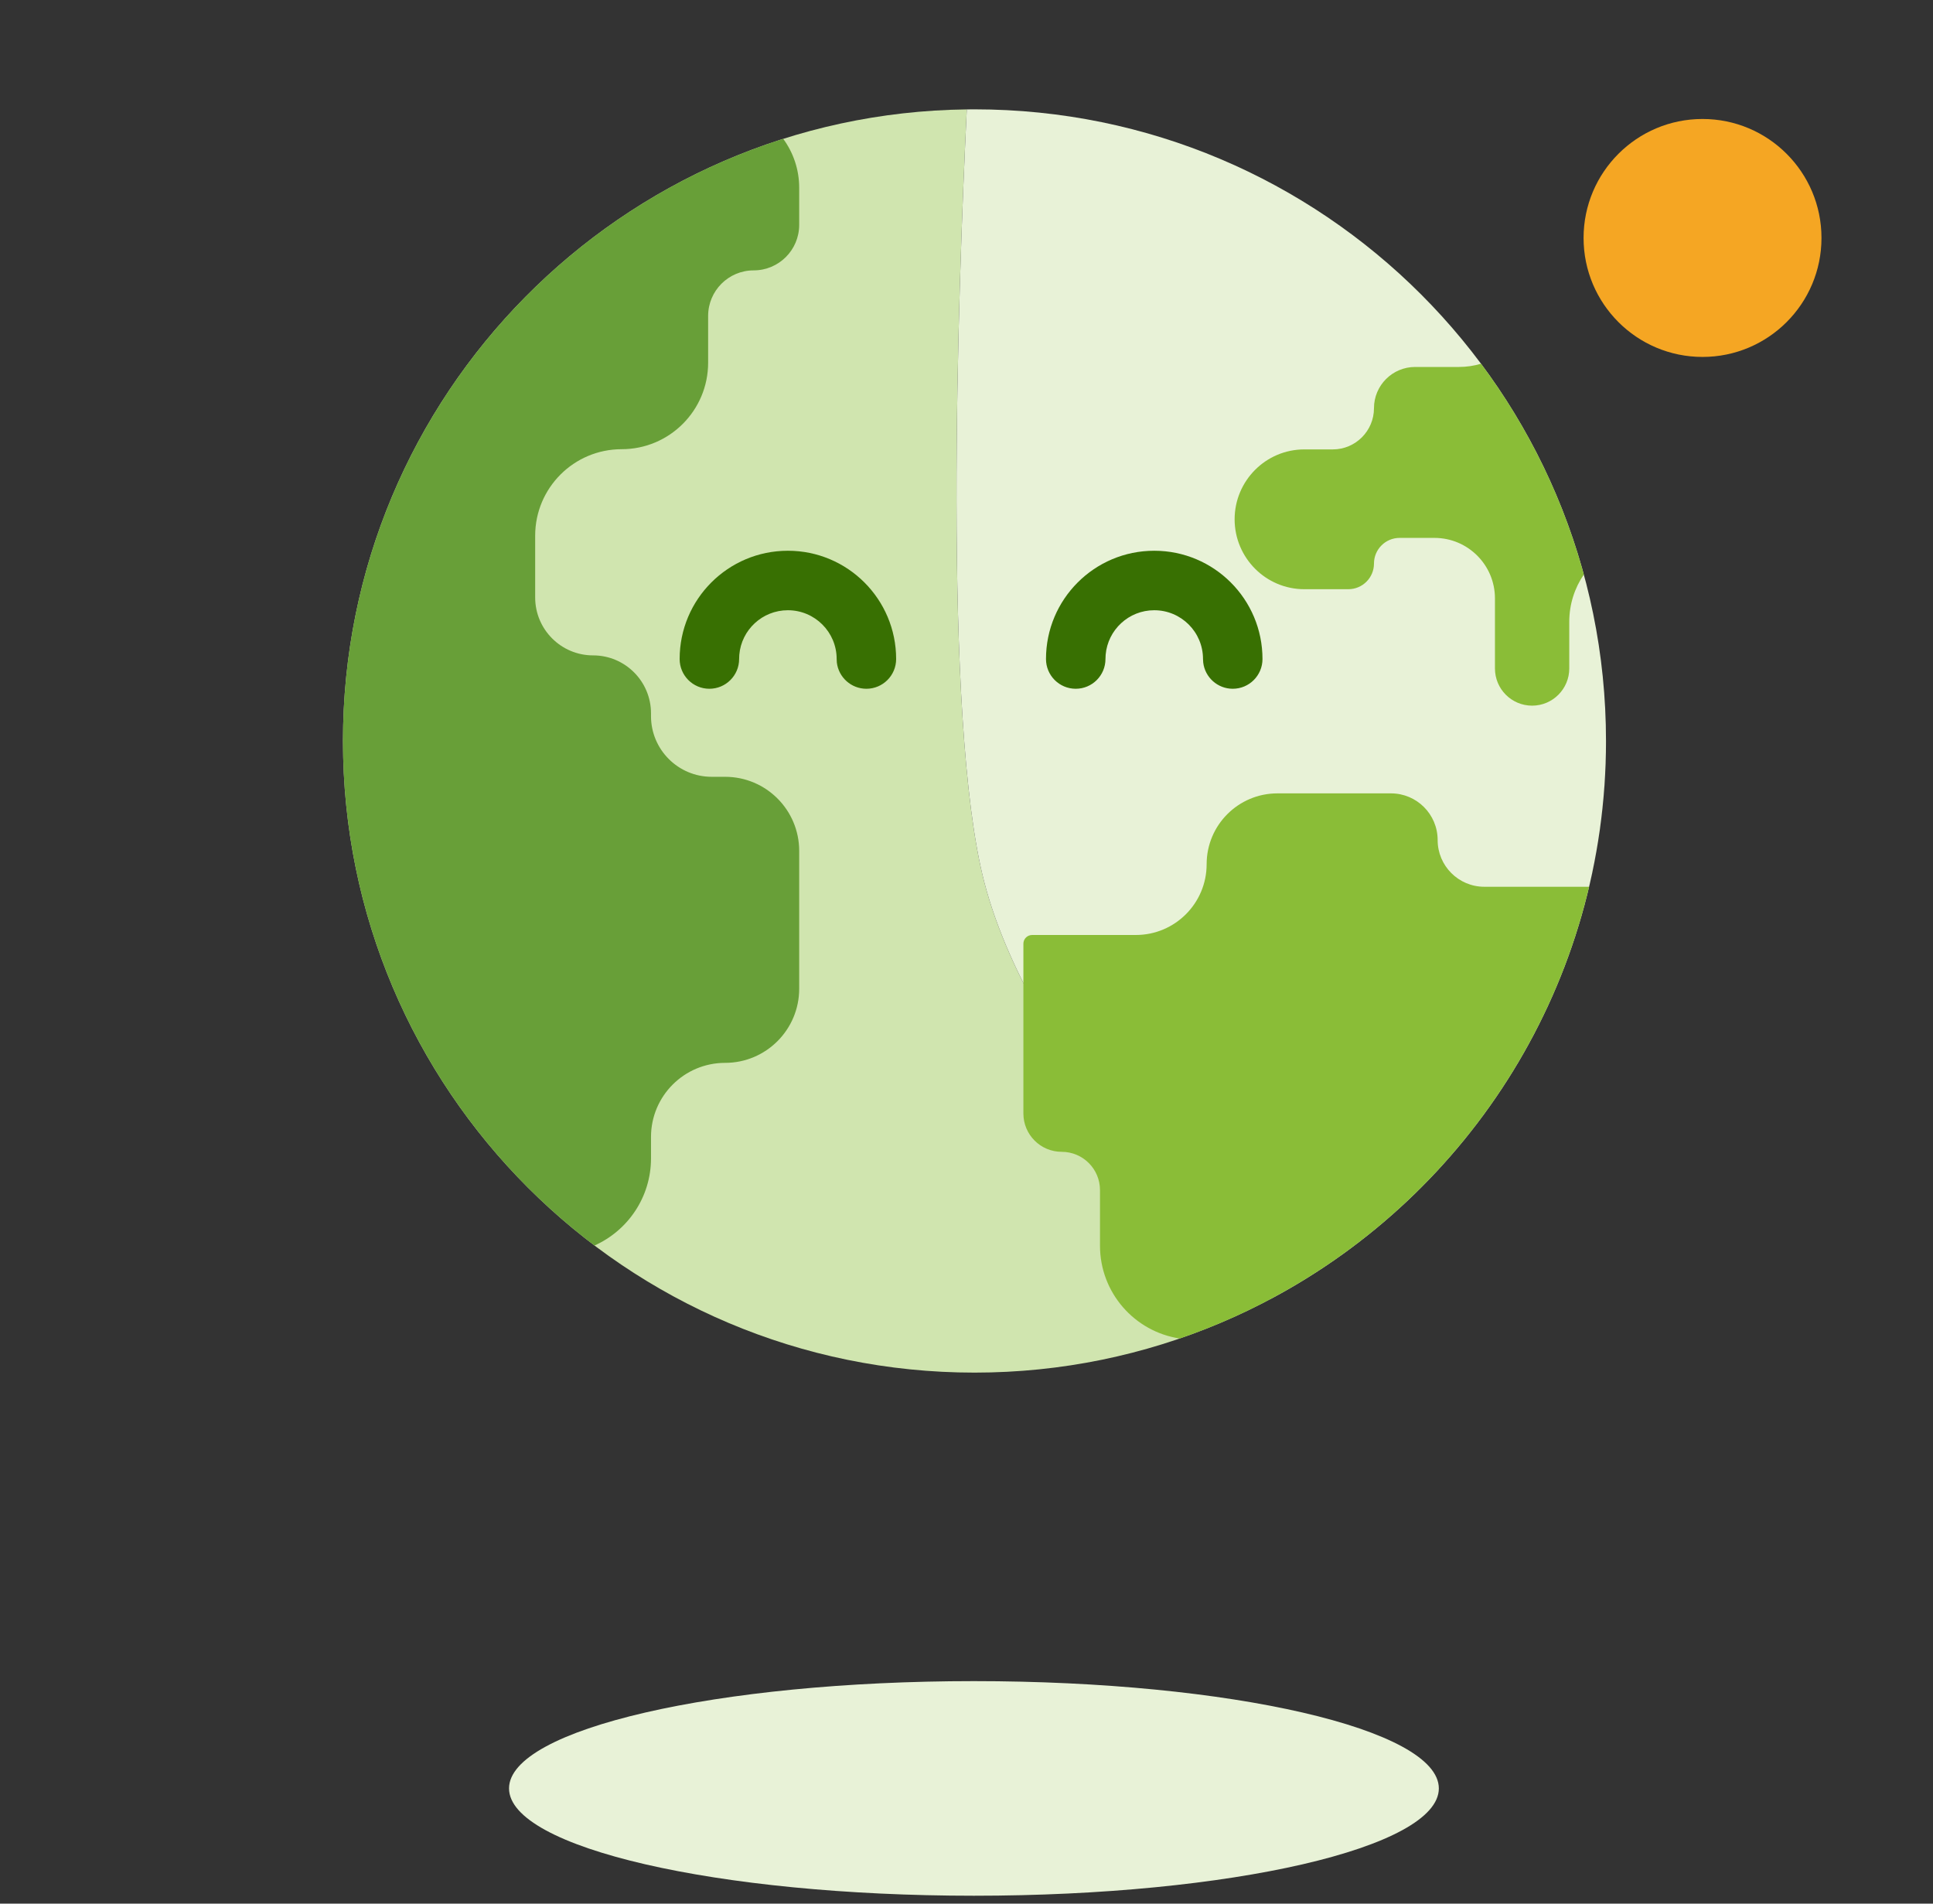
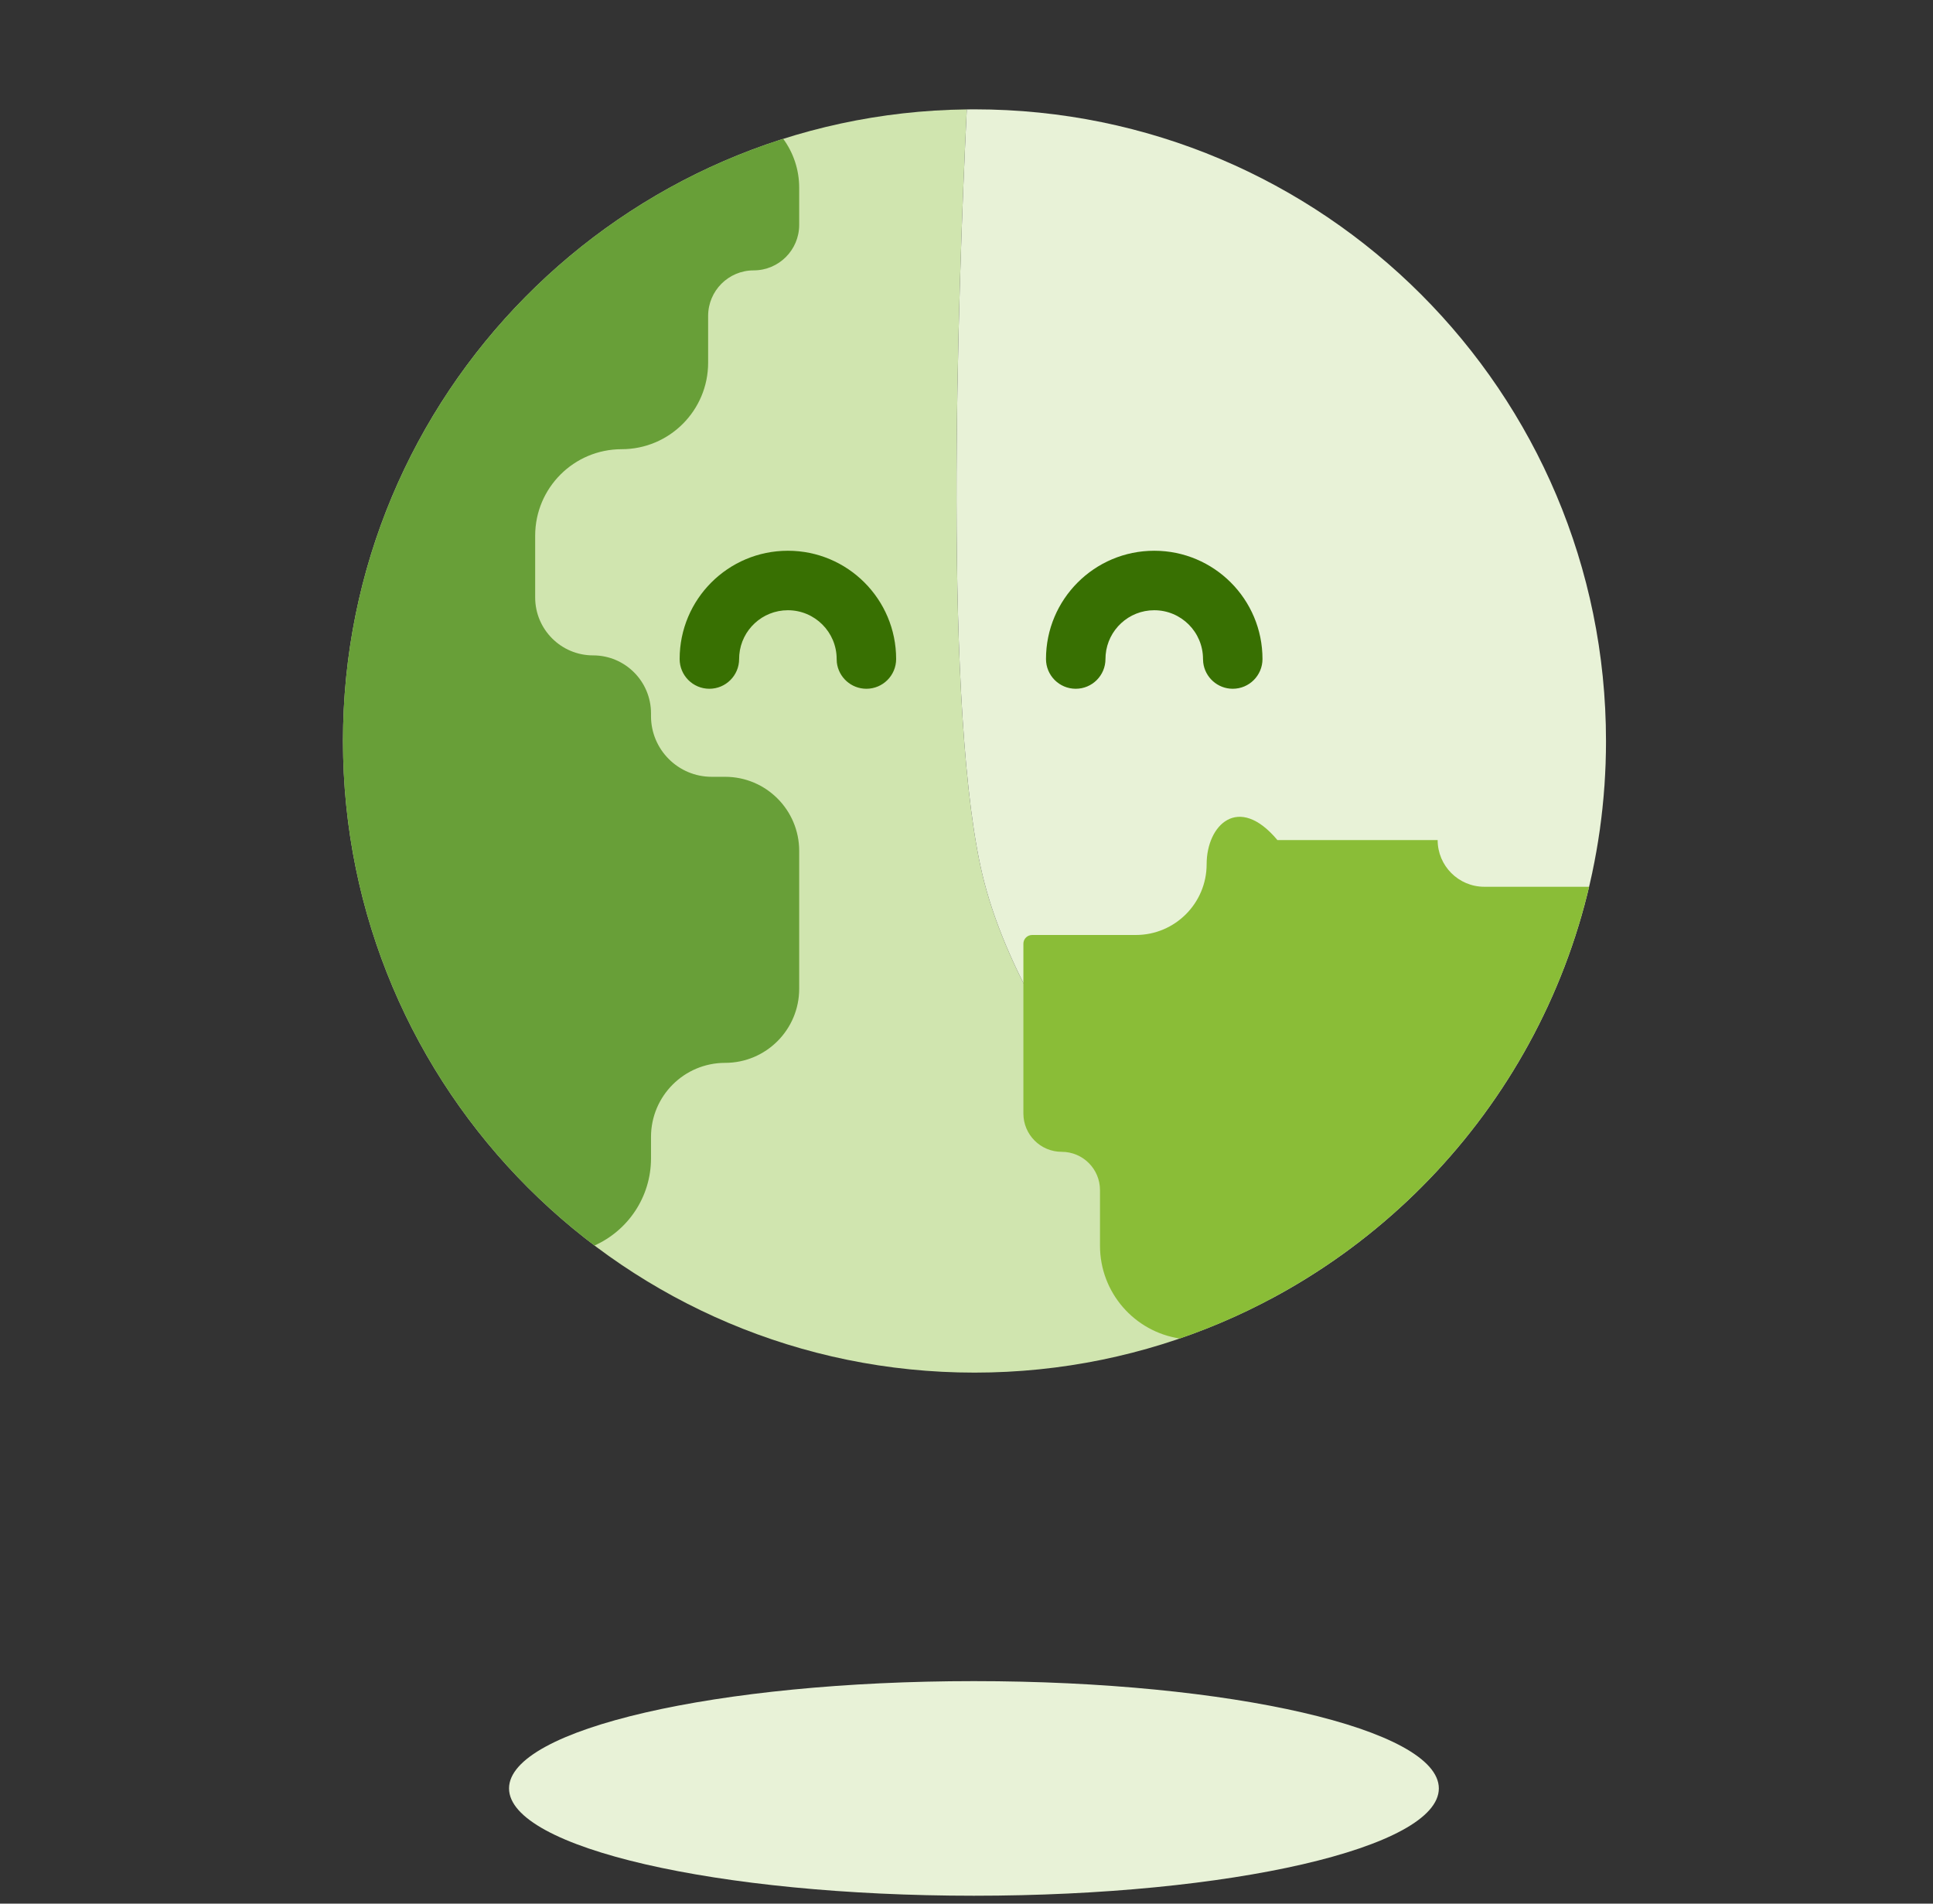
<svg xmlns="http://www.w3.org/2000/svg" width="65" height="64" viewBox="0 0 65 64" fill="none">
  <rect x="0" y="0" width="65" height="64" fill="#333333" stroke="none" />
  <path fill-rule="evenodd" clip-rule="evenodd" d="M48.383 60.126C48.383 62.118 41.384 63.734 32.75 63.734C24.117 63.734 17.117 62.118 17.117 60.126C17.117 58.135 24.117 56.519 32.75 56.519C41.384 56.519 48.383 58.135 48.383 60.126Z" fill="#E8F2D7" />
  <path d="M32.769 46.147C44.497 46.147 54.004 36.64 54.004 24.912C54.004 33.042 49.435 40.105 42.725 43.673C42.072 43.071 34.8 36.247 33.092 29.636C31.687 24.2 32.217 9.671 32.51 3.678C20.901 3.816 11.533 13.27 11.533 24.912C11.533 36.64 21.041 46.147 32.769 46.147Z" fill="#D0E5AF" />
  <path d="M42.725 43.673C42.072 43.071 34.8 36.247 33.092 29.636C31.687 24.2 32.217 9.671 32.51 3.678C32.596 3.677 32.682 3.676 32.768 3.676C44.496 3.676 54.004 13.184 54.004 24.912C54.004 33.042 49.435 40.105 42.725 43.673Z" fill="#E8F2D7" />
  <path d="M26.337 4.667C26.674 5.128 26.874 5.696 26.874 6.311V7.559C26.874 8.405 26.189 9.09 25.343 9.09C24.497 9.09 23.812 9.776 23.812 10.621V12.194C23.812 13.8 22.51 15.102 20.904 15.102C19.298 15.102 17.996 16.404 17.996 18.01V20.086C17.996 21.162 18.868 22.034 19.944 22.034C21.019 22.034 21.891 22.906 21.891 23.982V24.075C21.891 25.202 22.805 26.116 23.932 26.116H24.383C25.759 26.116 26.874 27.231 26.874 28.607V33.241C26.874 34.617 25.759 35.733 24.383 35.733C23.007 35.733 21.891 36.848 21.891 38.224V38.942C21.891 40.249 21.111 41.373 19.991 41.874C14.854 37.998 11.533 31.842 11.533 24.911C11.533 15.426 17.753 7.392 26.337 4.667Z" fill="#689F38" />
-   <path d="M53.436 29.813H49.913C49.046 29.813 48.343 29.11 48.343 28.243C48.343 27.376 47.64 26.673 46.773 26.673H42.955C41.641 26.673 40.575 27.739 40.575 29.053C40.575 30.368 39.509 31.434 38.194 31.434H34.707C34.545 31.434 34.413 31.565 34.413 31.727V37.436C34.413 38.147 34.99 38.724 35.701 38.724C36.413 38.724 36.989 39.3 36.989 40.011V41.88C36.989 43.461 38.152 44.771 39.67 45C46.499 42.655 51.755 36.925 53.436 29.813Z" fill="#8ABD37" />
-   <path d="M49.802 12.228C51.366 14.325 52.552 16.721 53.259 19.315C52.95 19.767 52.769 20.314 52.769 20.904V22.474C52.769 23.164 52.209 23.724 51.519 23.724C50.829 23.724 50.27 23.164 50.27 22.474V20.118C50.27 18.994 49.359 18.084 48.236 18.084H47.064C46.588 18.084 46.202 18.47 46.202 18.947C46.202 19.423 45.816 19.809 45.339 19.809H43.859C42.565 19.809 41.516 18.753 41.516 17.459C41.516 16.165 42.565 15.109 43.859 15.109H44.816C45.581 15.109 46.202 14.488 46.202 13.723C46.202 12.957 46.822 12.337 47.588 12.337H49.06C49.318 12.337 49.567 12.299 49.802 12.228Z" fill="#8ABD37" />
+   <path d="M53.436 29.813H49.913C49.046 29.813 48.343 29.11 48.343 28.243H42.955C41.641 26.673 40.575 27.739 40.575 29.053C40.575 30.368 39.509 31.434 38.194 31.434H34.707C34.545 31.434 34.413 31.565 34.413 31.727V37.436C34.413 38.147 34.99 38.724 35.701 38.724C36.413 38.724 36.989 39.3 36.989 40.011V41.88C36.989 43.461 38.152 44.771 39.67 45C46.499 42.655 51.755 36.925 53.436 29.813Z" fill="#8ABD37" />
  <path d="M26.494 18.516C28.504 18.516 30.134 20.146 30.134 22.156C30.134 22.708 29.686 23.156 29.134 23.156C28.621 23.156 28.198 22.77 28.14 22.273L28.134 22.156C28.134 21.25 27.399 20.516 26.494 20.516C25.635 20.516 24.931 21.175 24.86 22.015L24.854 22.156C24.854 22.708 24.406 23.156 23.854 23.156C23.301 23.156 22.854 22.708 22.854 22.156C22.854 20.146 24.483 18.516 26.494 18.516Z" fill="#387002" />
  <path d="M38.813 18.516C40.824 18.516 42.453 20.146 42.453 22.156C42.453 22.708 42.006 23.156 41.453 23.156C40.941 23.156 40.518 22.77 40.46 22.273L40.453 22.156C40.453 21.25 39.719 20.516 38.813 20.516C37.955 20.516 37.251 21.175 37.179 22.015L37.173 22.156C37.173 22.708 36.726 23.156 36.173 23.156C35.621 23.156 35.173 22.708 35.173 22.156C35.173 20.146 36.803 18.516 38.813 18.516Z" fill="#387002" />
-   <path fill-rule="evenodd" clip-rule="evenodd" d="M53.25 8C53.25 5.791 55.041 4 57.25 4C59.459 4 61.25 5.791 61.25 8C61.25 10.209 59.459 12 57.25 12C55.041 12 53.25 10.209 53.25 8Z" fill="#F5A623" />
</svg>